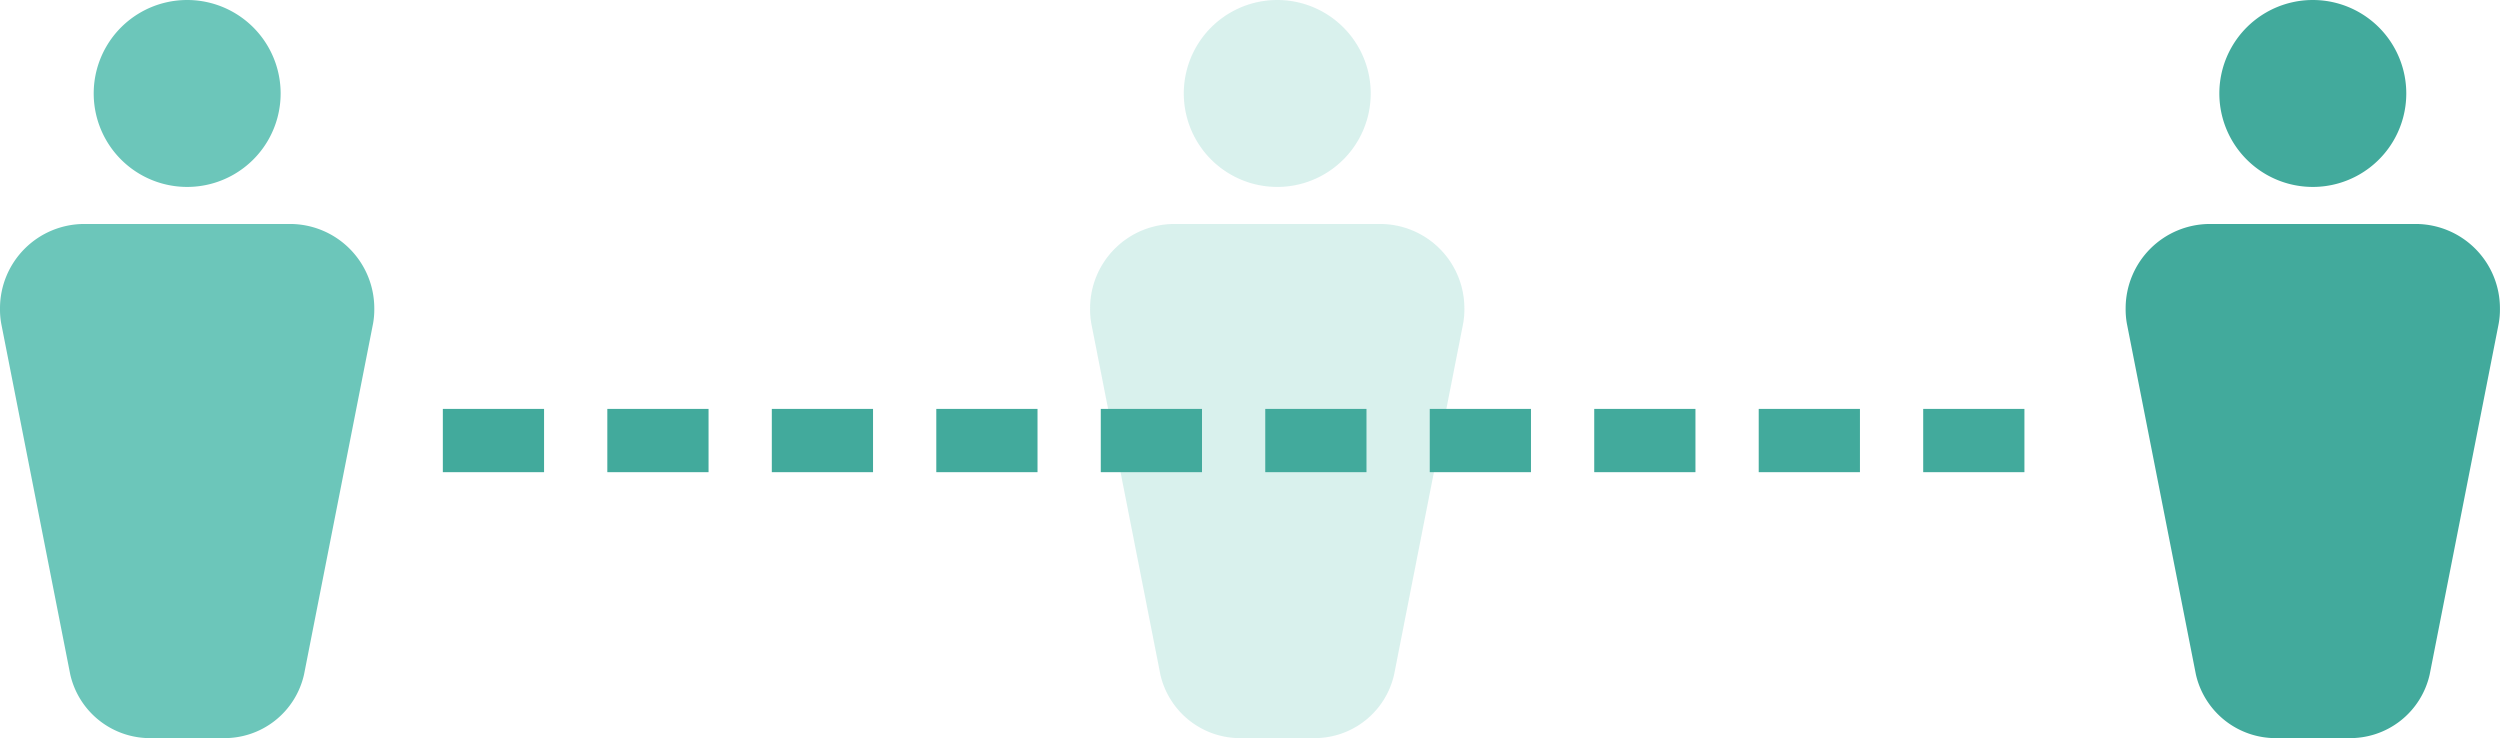
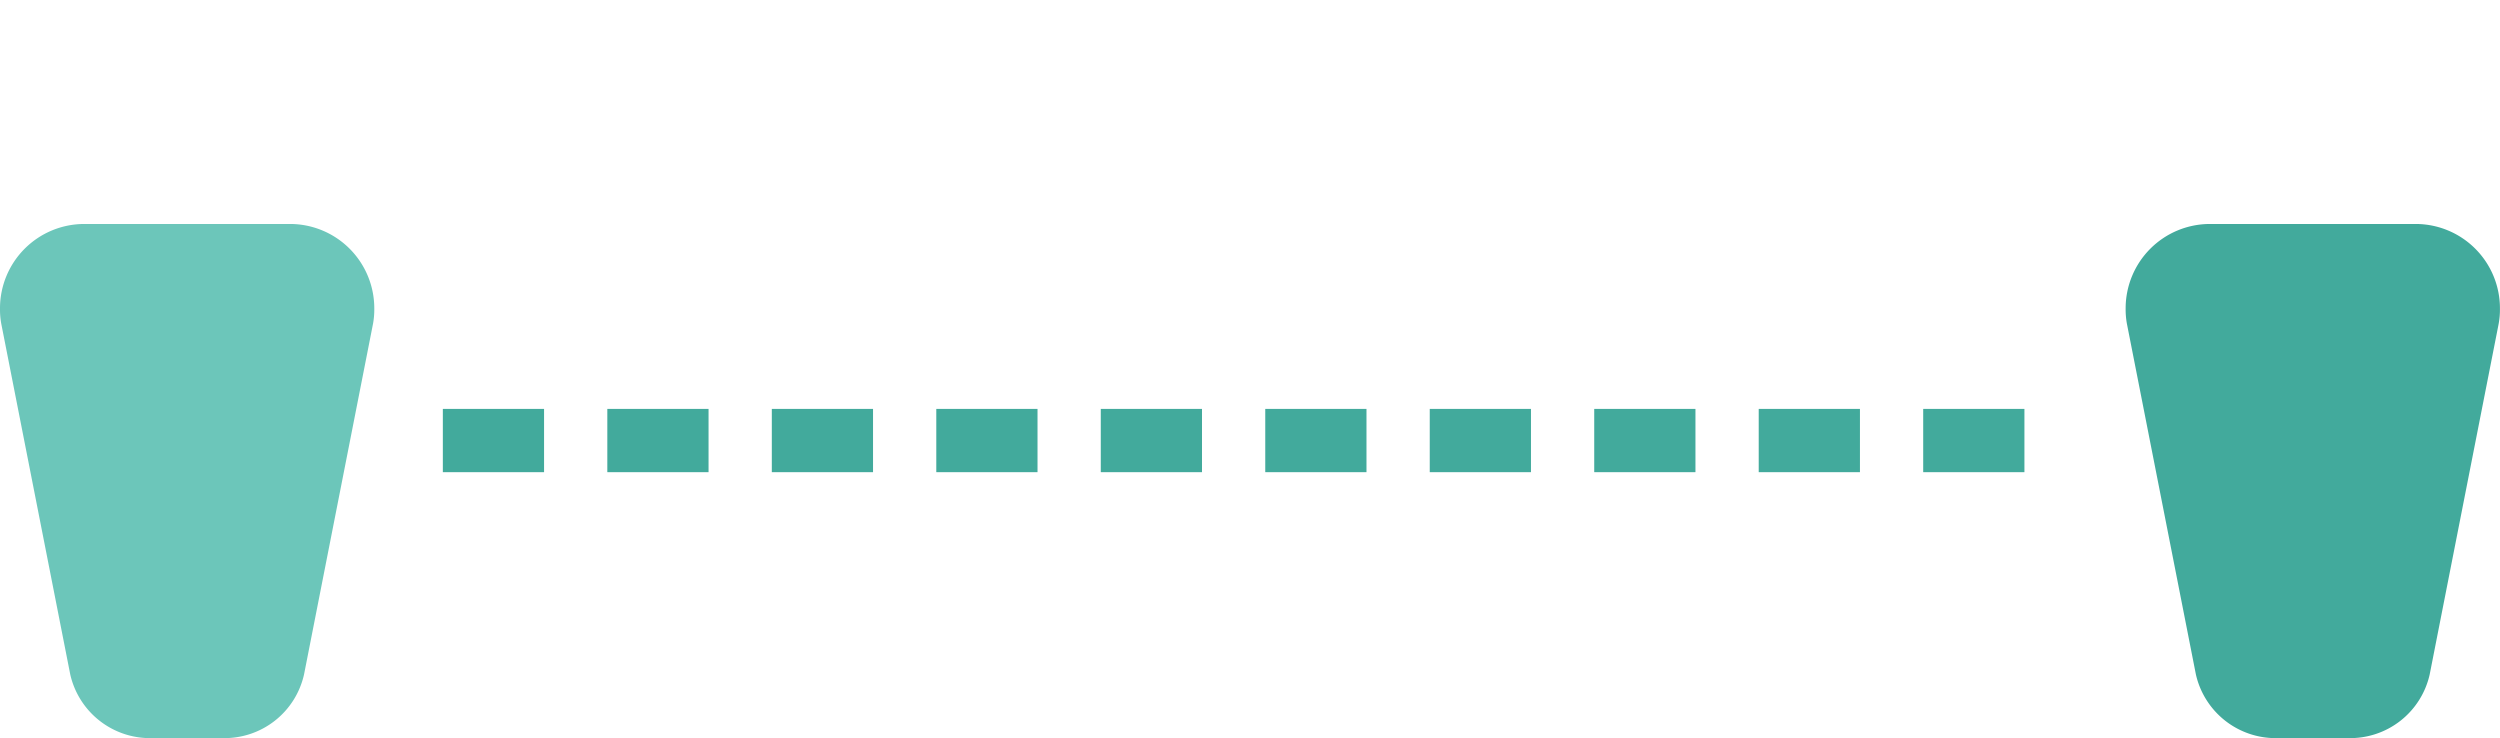
<svg xmlns="http://www.w3.org/2000/svg" width="197.587" height="58.335" viewBox="0 0 197.587 58.335">
  <g id="Group_1676" data-name="Group 1676" transform="translate(-706 -766.682)">
    <g id="Group_1669" data-name="Group 1669" transform="translate(706 766.682)">
-       <path id="Path_8896" data-name="Path 8896" d="M17.355,67.643a7.387,7.387,0,0,0,0-14.774,7.387,7.387,0,0,0,0,14.774Z" transform="translate(-2.562 -52.869)" fill="#6cc6ba" />
      <path id="Path_8897" data-name="Path 8897" d="M22.572,105.376a6.44,6.44,0,0,0,6.459-5.036l5.451-27.712a6.319,6.319,0,0,0,.1-1.218,6.666,6.666,0,0,0-6.667-6.667H11.667A6.667,6.667,0,0,0,5,71.412a6.315,6.315,0,0,0,.1,1.217l5.451,27.712a6.466,6.466,0,0,0,6.459,5.036" transform="translate(-5 -47.041)" fill="#6cc6ba" />
    </g>
    <g id="Group_1672" data-name="Group 1672" transform="translate(874 766.682)">
-       <path id="Path_8896-2" data-name="Path 8896" d="M17.355,67.643a7.387,7.387,0,0,0,0-14.774,7.387,7.387,0,0,0,0,14.774Z" transform="translate(-2.562 -52.869)" fill="#42aa9c" />
      <path id="Path_8897-2" data-name="Path 8897" d="M22.572,105.376a6.44,6.44,0,0,0,6.459-5.036l5.451-27.712a6.319,6.319,0,0,0,.1-1.218,6.666,6.666,0,0,0-6.667-6.667H11.667A6.667,6.667,0,0,0,5,71.412a6.315,6.315,0,0,0,.1,1.217l5.451,27.712a6.466,6.466,0,0,0,6.459,5.036" transform="translate(-5 -47.041)" fill="#42aa9c" />
    </g>
    <g id="Group_1668" data-name="Group 1668" transform="translate(792.155 766.682)" opacity="0.8">
-       <path id="Path_8896-3" data-name="Path 8896" d="M17.355,67.643a7.387,7.387,0,0,0,0-14.774,7.387,7.387,0,0,0,0,14.774Z" transform="translate(-2.562 -52.869)" fill="#D0EDE9" />
-       <path id="Path_8897-3" data-name="Path 8897" d="M22.572,105.376a6.44,6.44,0,0,0,6.459-5.036l5.451-27.712a6.319,6.319,0,0,0,.1-1.218,6.666,6.666,0,0,0-6.667-6.667H11.667A6.667,6.667,0,0,0,5,71.412a6.315,6.315,0,0,0,.1,1.217l5.451,27.712a6.466,6.466,0,0,0,6.459,5.036" transform="translate(-5 -47.041)" fill="#D0EDE9" />
-     </g>
+       </g>
    <line id="Line_342" data-name="Line 342" x2="126" transform="translate(743.5 801.5)" fill="none" stroke="#42aa9c" stroke-linecap="square" stroke-width="5" stroke-dasharray="3 10" />
  </g>
</svg>